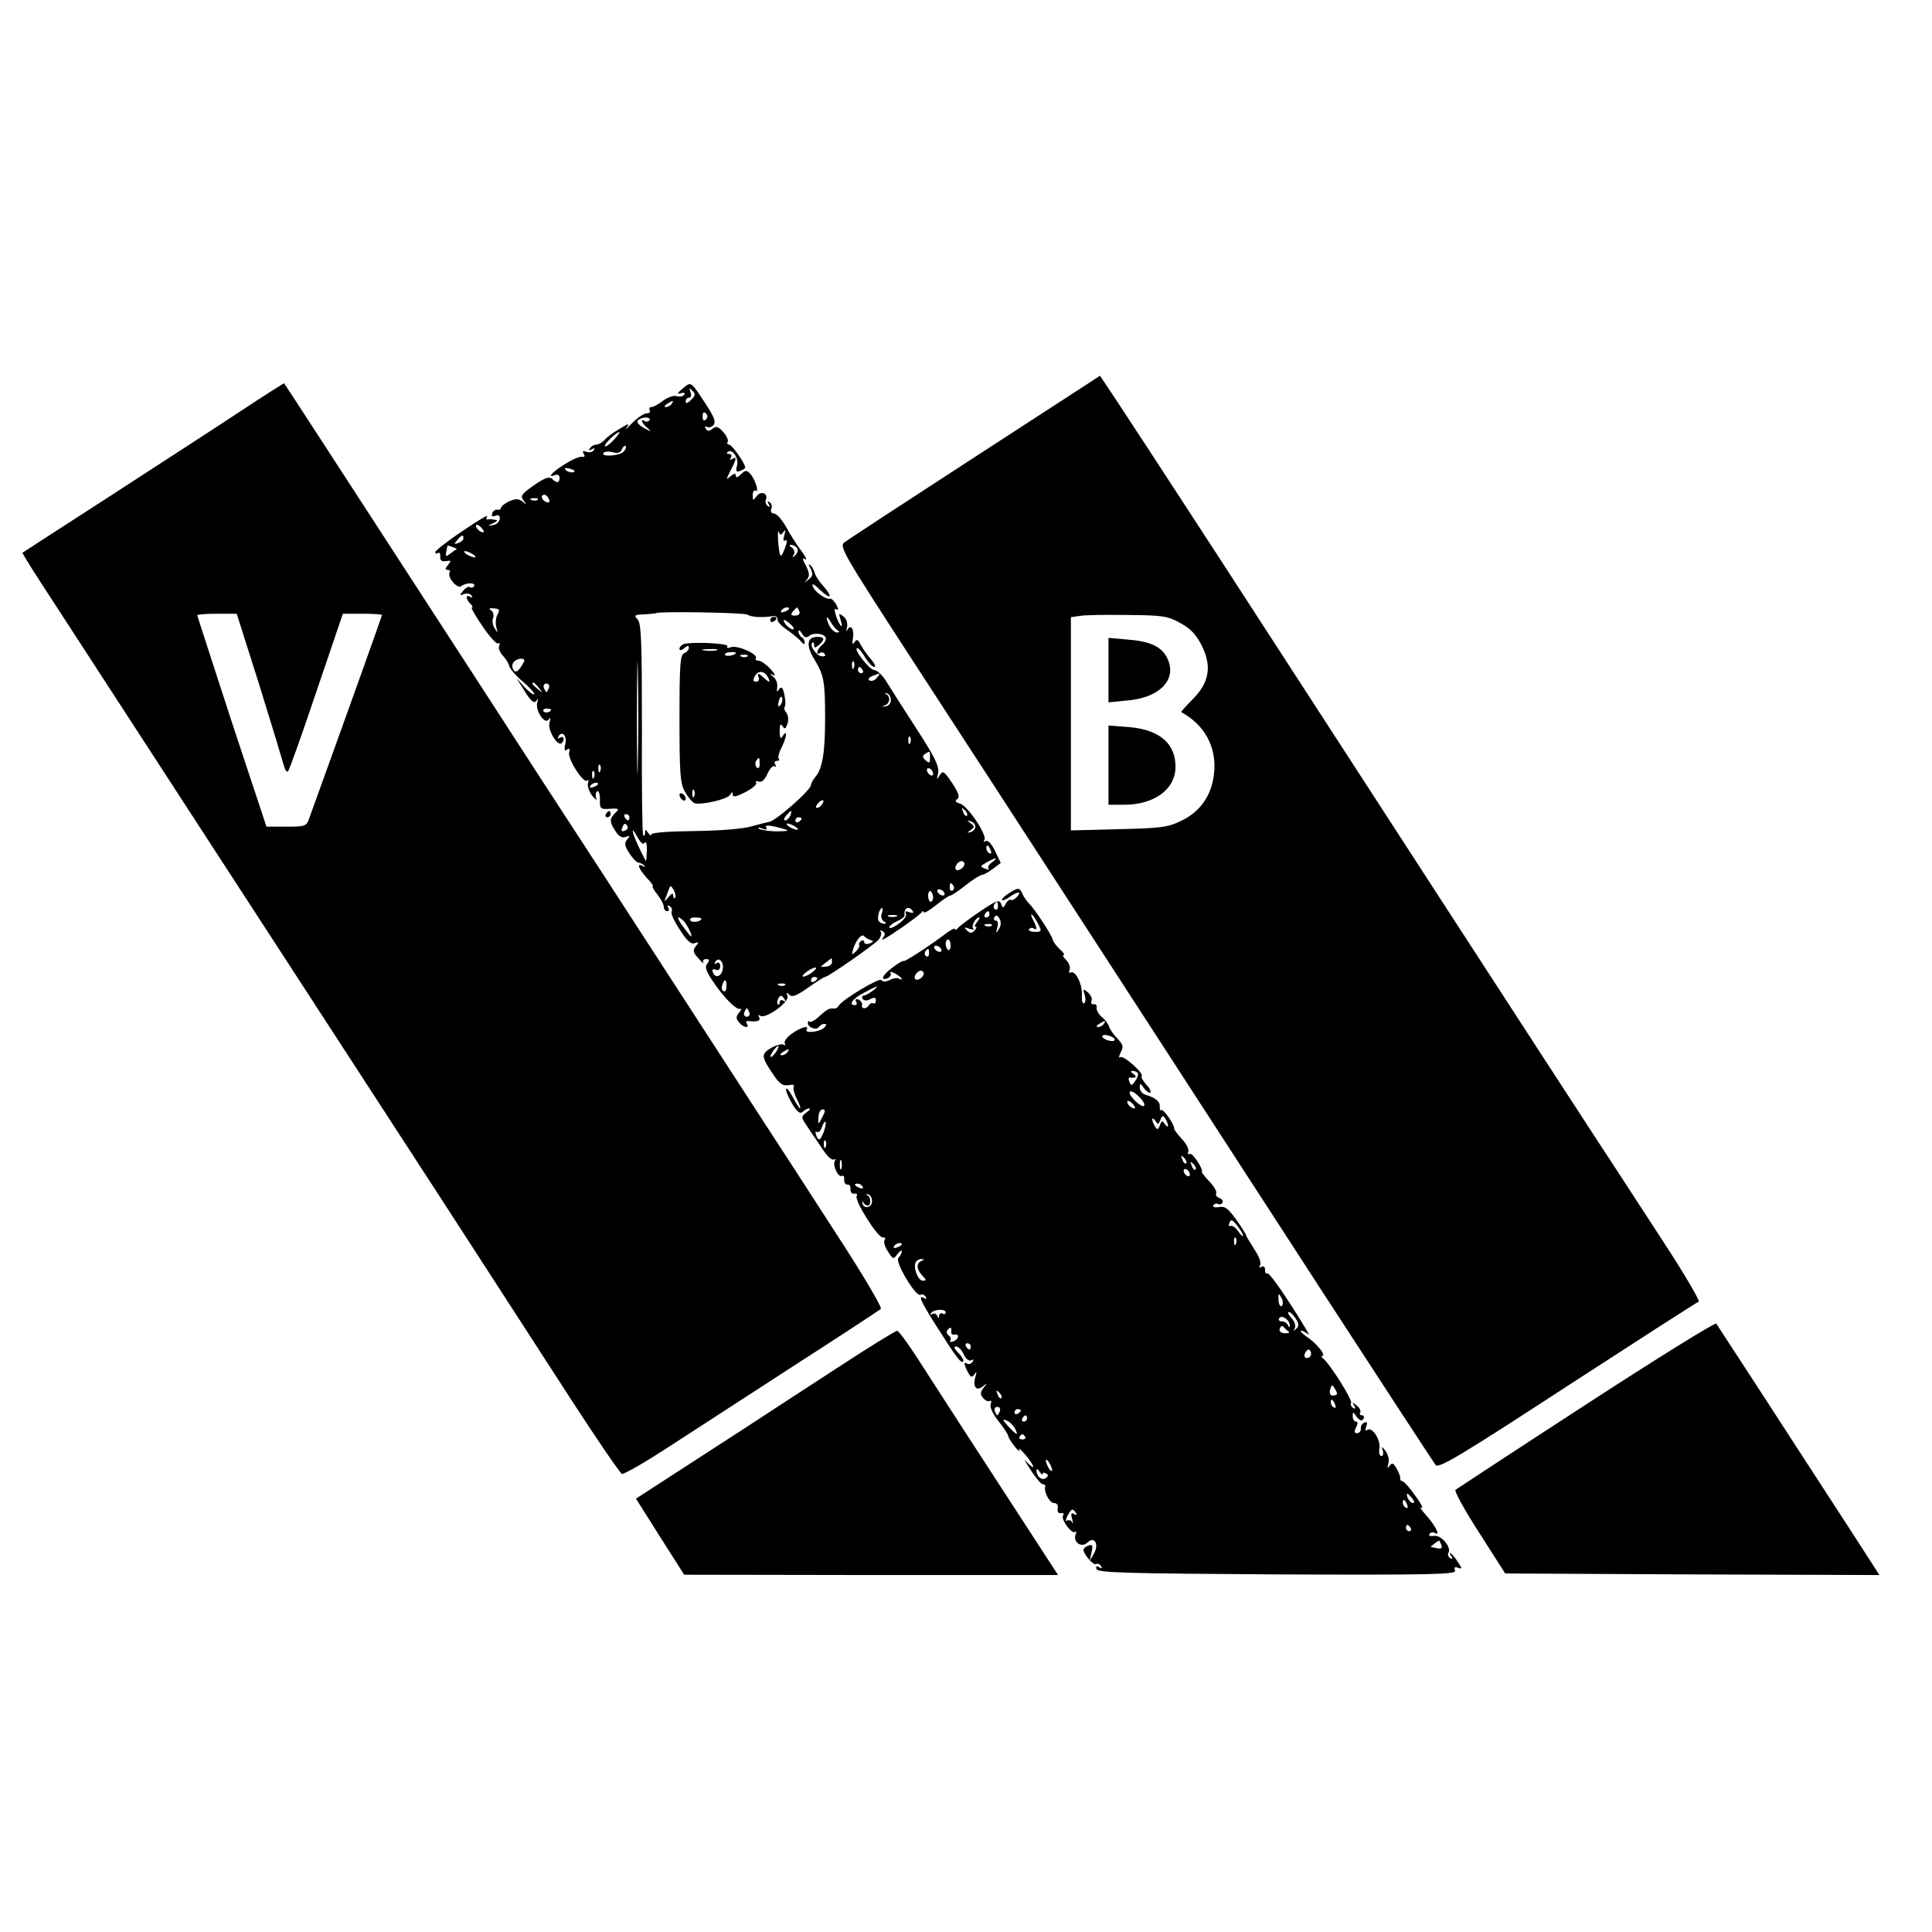
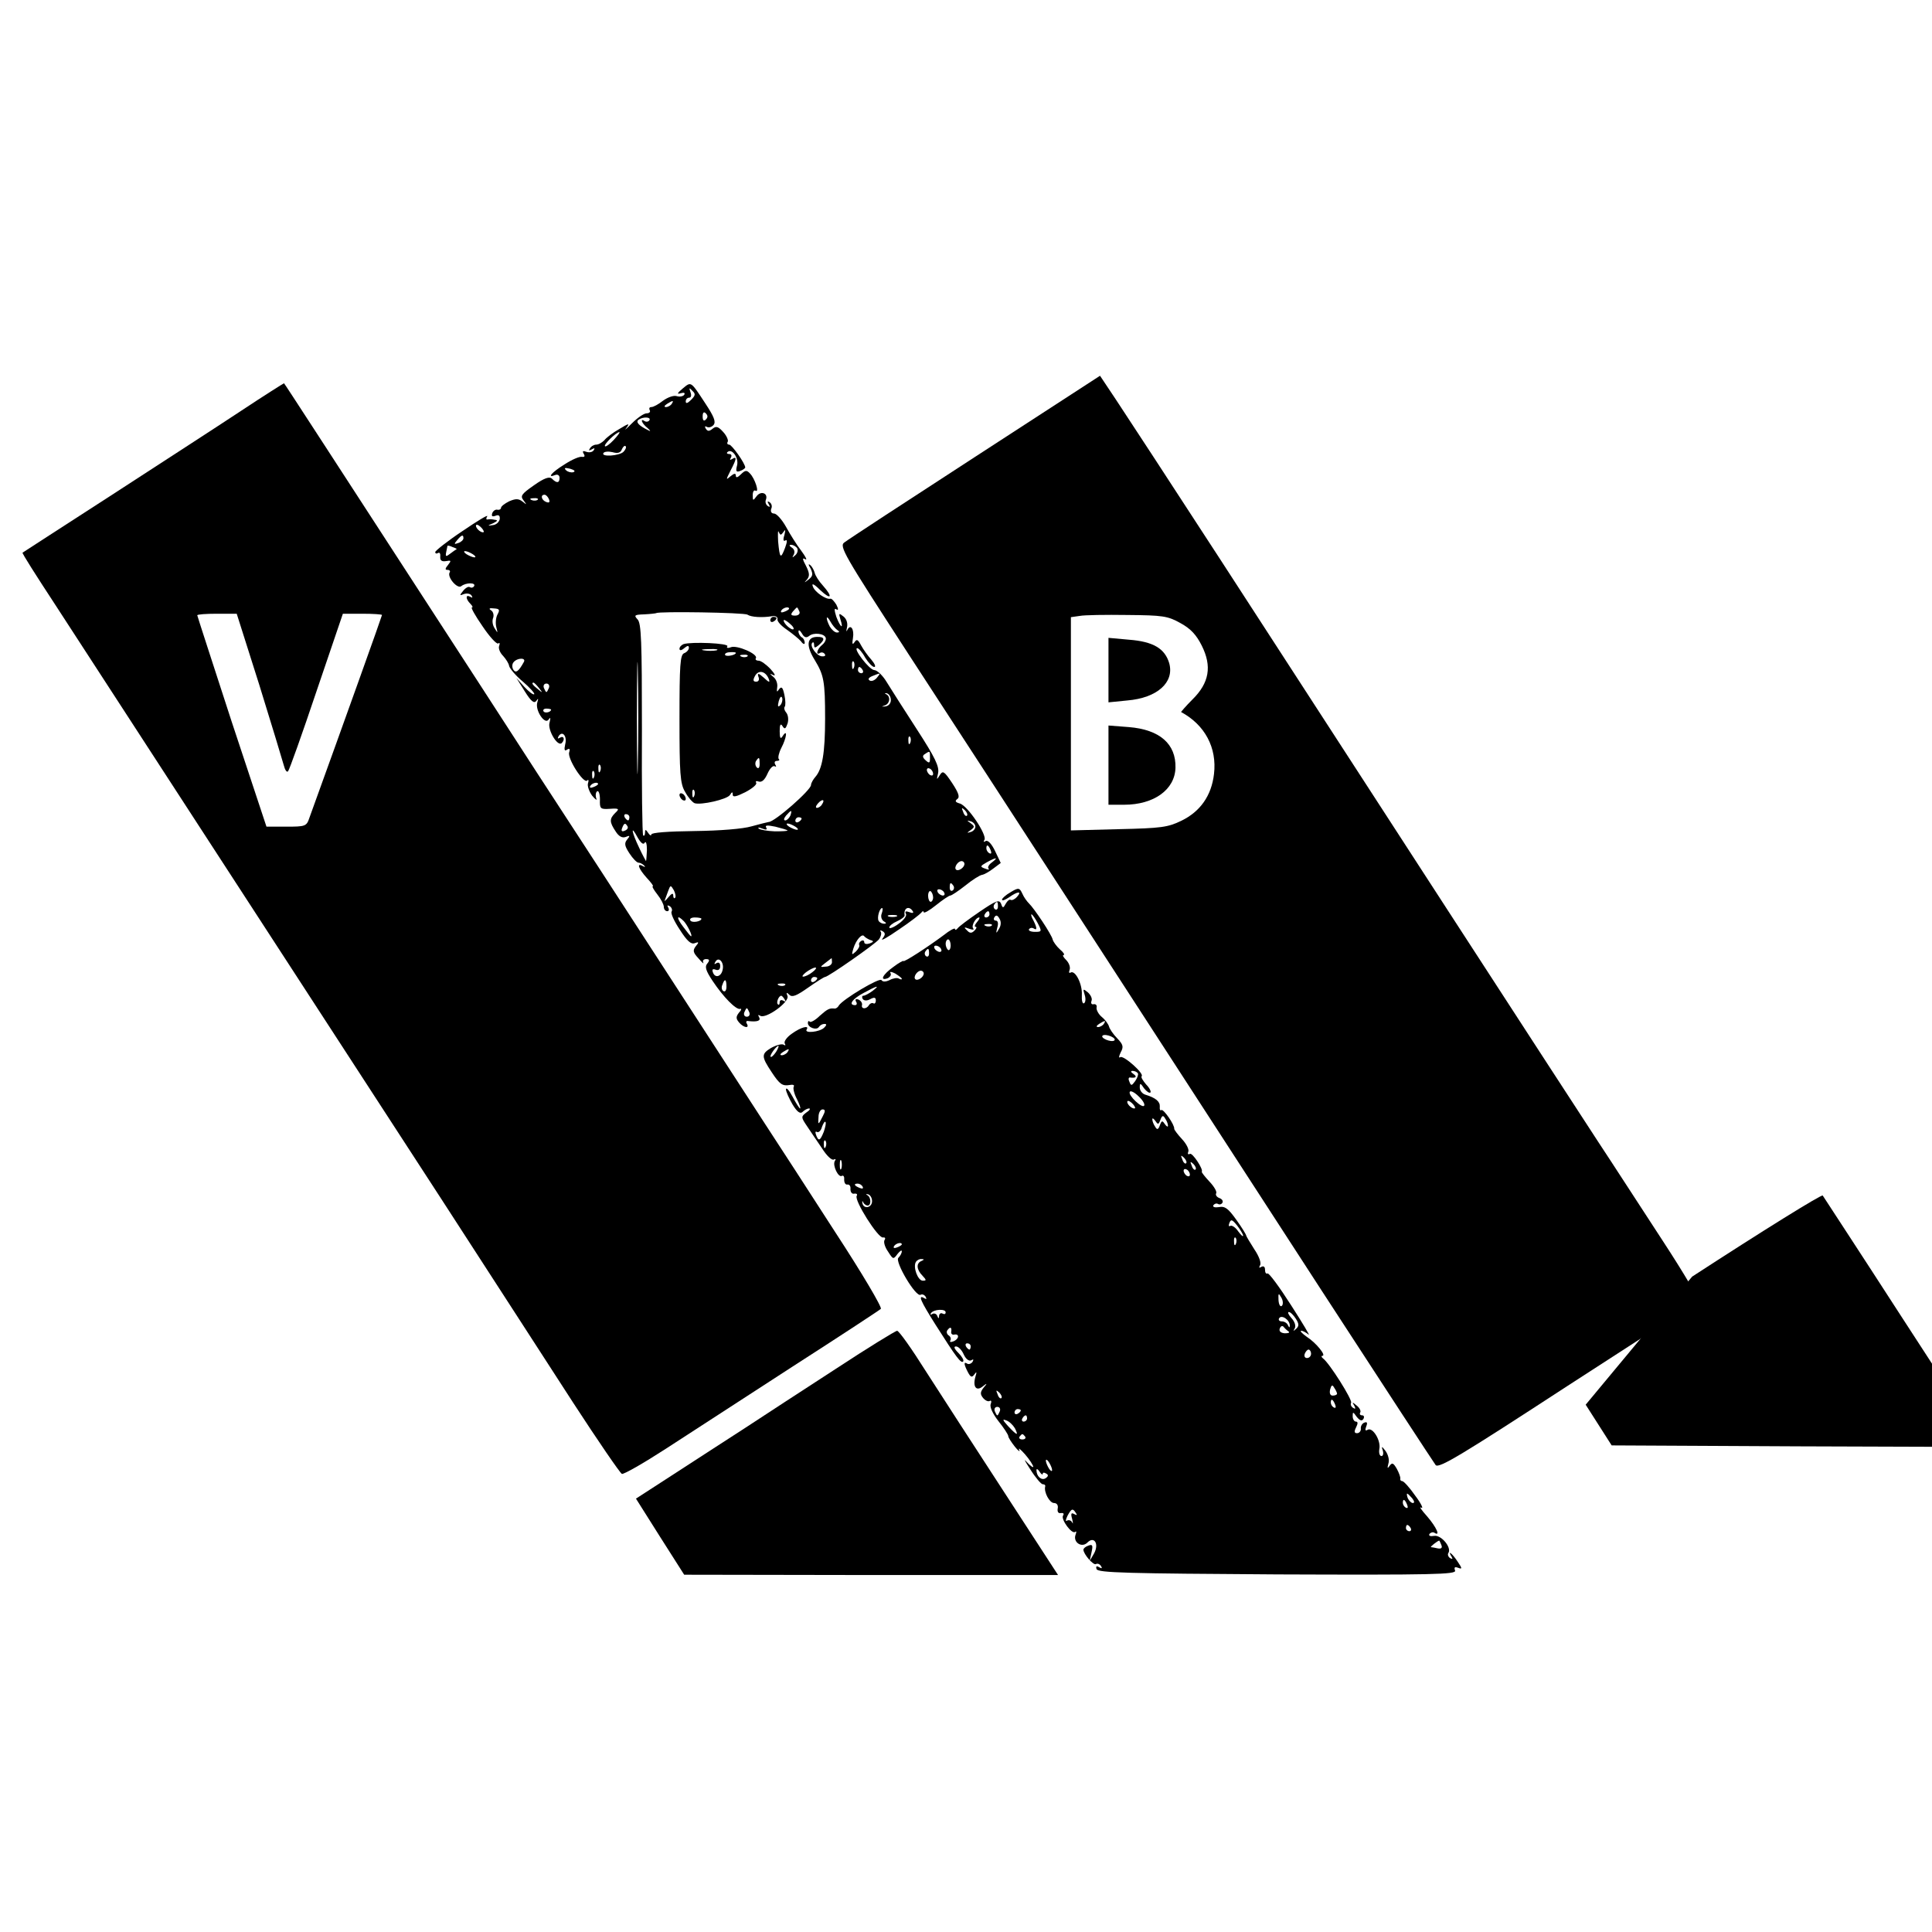
<svg xmlns="http://www.w3.org/2000/svg" version="1.0" width="617pt" height="617pt" viewBox="0 0 617 617" preserveAspectRatio="xMidYMid meet">
  <g transform="translate(0,617) scale(0.1,-0.1)" fill="#000000" stroke="none">
    <path d="M3114 4711 c-219 -142 -407 -265 -417 -273 -18 -12 -4 -36 205 -358 300 -460 890 -1371 1321 -2035 193 -297 356 -546 362 -554 11 -11 85 34 421 253 225 146 413 267 419 269 5 2 -46 89 -114 193 -68 104 -161 248 -208 319 -95 145 -780 1201 -1207 1860 -154 237 -303 465 -331 507 l-52 78 -399 -259z m656 -531 c33 -18 51 -38 68 -72 33 -66 24 -119 -30 -172 -21 -21 -37 -40 -36 -40 76 -41 115 -114 105 -198 -8 -69 -44 -120 -104 -149 -43 -21 -64 -24 -200 -27 l-153 -4 0 340 0 341 28 4 c15 3 83 4 152 3 113 -1 129 -3 170 -26z" />
    <path d="M3540 4030 l0 -103 60 6 c96 8 151 58 134 119 -14 47 -51 69 -128 75 l-66 6 0 -103z" />
    <path d="M3540 3726 l0 -126 50 0 c95 0 162 48 164 118 2 76 -50 122 -149 130 l-65 5 0 -127z" />
    <path d="M770 4858 c-74 -49 -261 -170 -415 -270 -154 -99 -281 -182 -283 -183 -2 -2 44 -74 101 -161 57 -88 296 -456 532 -819 236 -363 553 -851 705 -1085 151 -234 341 -526 420 -649 80 -123 150 -225 156 -228 6 -2 69 34 140 80 71 46 253 164 404 262 151 97 279 181 283 185 5 4 -60 114 -145 244 -84 130 -184 285 -223 344 -106 164 -300 462 -530 817 -115 176 -286 439 -380 585 -498 767 -626 965 -628 966 -1 0 -63 -39 -137 -88z m58 -875 c39 -126 74 -241 78 -256 4 -16 10 -25 14 -20 4 4 45 119 91 256 l84 247 62 0 c35 0 63 -2 63 -4 0 -3 -118 -333 -232 -648 -9 -27 -13 -28 -74 -28 l-63 0 -111 335 c-60 185 -110 338 -110 340 0 3 28 5 63 5 l63 0 72 -227z" />
    <path d="M2180 4929 c-17 -14 -19 -19 -7 -15 11 3 16 2 12 -5 -4 -5 -15 -7 -24 -4 -10 3 -29 -4 -44 -15 -14 -11 -30 -20 -37 -20 -6 0 -8 -4 -5 -10 3 -5 -1 -10 -10 -10 -9 0 -30 -15 -47 -32 -18 -18 -26 -25 -18 -15 12 16 9 16 -22 -3 -20 -11 -42 -28 -48 -36 -7 -7 -18 -14 -26 -14 -7 0 -16 -5 -20 -12 -5 -7 -3 -8 6 -3 8 5 11 4 6 -3 -4 -6 -14 -8 -23 -5 -11 4 -14 3 -9 -6 5 -8 3 -11 -5 -10 -8 2 -33 -9 -56 -24 -42 -26 -57 -45 -30 -34 8 3 14 -1 14 -9 0 -17 -9 -18 -24 -3 -8 8 -24 3 -58 -21 -40 -28 -44 -34 -33 -48 11 -15 11 -15 -3 -4 -13 10 -22 10 -43 1 -14 -7 -26 -16 -26 -21 0 -4 -5 -7 -11 -6 -6 2 -14 -3 -17 -11 -3 -10 0 -12 11 -8 10 4 14 0 13 -11 -2 -9 -11 -18 -22 -19 -18 -3 -18 -2 1 6 14 7 16 10 5 11 -8 2 -19 2 -23 1 -5 -1 -5 4 -1 10 4 7 -32 -15 -79 -47 -48 -32 -87 -63 -87 -67 0 -5 4 -6 9 -3 5 3 8 -2 7 -12 -1 -12 5 -16 18 -14 17 3 18 2 7 -12 -10 -12 -10 -16 -2 -16 7 0 10 -4 7 -8 -9 -15 25 -54 37 -44 15 12 48 12 41 0 -3 -5 -9 -6 -14 -3 -4 3 -14 -3 -21 -12 -12 -15 -12 -16 3 -10 10 3 20 1 24 -5 4 -7 3 -8 -4 -4 -16 9 -15 -7 0 -22 7 -7 9 -12 5 -12 -4 0 11 -27 34 -60 22 -33 45 -58 50 -55 5 4 6 0 3 -8 -3 -8 3 -22 13 -32 9 -10 18 -24 19 -32 2 -8 21 -31 44 -50 22 -19 39 -38 36 -40 -3 -3 -17 8 -31 23 l-26 29 27 -43 c20 -32 30 -40 37 -30 6 9 7 8 3 -5 -8 -25 24 -73 36 -55 6 9 7 6 3 -10 -7 -23 26 -78 39 -65 11 11 7 25 -6 17 -7 -4 -8 -3 -4 5 12 19 28 0 21 -26 -4 -18 -2 -23 6 -17 8 5 10 2 7 -8 -8 -18 45 -101 57 -91 4 5 6 1 3 -8 -3 -8 3 -26 13 -40 11 -13 17 -17 13 -8 -3 10 -1 19 3 22 5 3 9 -9 9 -26 -1 -30 1 -32 32 -30 29 2 31 0 17 -13 -19 -19 -19 -29 1 -59 10 -16 21 -22 32 -18 14 6 15 4 5 -8 -10 -12 -8 -21 7 -44 11 -17 24 -30 29 -30 5 0 13 -4 18 -9 5 -5 3 -6 -4 -2 -21 12 -14 -8 12 -37 14 -15 23 -27 20 -27 -4 0 3 -12 14 -26 12 -15 21 -33 21 -40 0 -8 5 -14 11 -14 5 0 7 5 3 12 -4 7 -3 8 5 4 6 -4 9 -12 6 -17 -4 -5 8 -31 26 -58 23 -36 36 -48 48 -43 13 5 14 3 3 -10 -10 -13 -9 -20 9 -39 11 -13 18 -19 15 -13 -3 6 1 11 9 11 11 0 12 -4 4 -14 -9 -10 -5 -23 17 -56 34 -51 75 -93 88 -89 5 2 4 -4 -4 -12 -10 -13 -10 -19 0 -31 14 -17 35 -21 25 -4 -4 6 -1 10 6 8 28 -3 40 1 33 13 -4 7 -3 8 4 4 18 -11 94 44 87 63 -5 12 -3 13 6 4 9 -9 23 -3 60 23 27 19 51 34 54 34 10 0 160 105 172 120 6 8 9 19 6 24 -4 5 -1 6 6 2 9 -6 9 -11 -1 -24 -7 -9 16 4 52 29 36 24 68 49 72 54 4 6 8 6 8 2 0 -5 18 5 39 22 21 17 42 31 46 31 4 0 25 14 48 32 22 18 46 33 53 34 7 1 23 10 36 20 l24 18 -18 38 c-11 23 -23 36 -30 32 -7 -4 -8 -3 -4 4 9 15 -54 110 -79 116 -14 4 -16 8 -8 14 9 6 5 19 -16 51 -26 39 -30 41 -40 25 -10 -16 -10 -15 -5 7 4 21 -9 49 -68 140 -41 63 -84 131 -97 152 -12 20 -30 37 -39 37 -16 1 -69 70 -54 70 4 0 16 -13 25 -30 10 -16 23 -30 29 -30 6 0 2 10 -9 23 -11 12 -26 33 -33 46 -10 19 -14 21 -21 10 -7 -10 -8 -5 -5 13 5 29 -8 47 -18 26 -3 -7 -4 -4 -1 8 3 13 -1 27 -11 35 -15 12 -16 11 -10 -9 11 -34 0 -26 -13 8 -7 22 -7 29 0 24 7 -4 7 1 0 15 -7 11 -15 20 -19 19 -13 -4 -50 21 -56 39 -5 12 4 8 23 -11 36 -34 42 -23 9 14 -13 14 -24 32 -26 40 -2 8 -8 20 -14 25 -7 6 -7 2 1 -11 8 -18 7 -24 -7 -35 -14 -11 -15 -11 -5 0 9 11 9 20 -3 44 -12 22 -12 27 -2 21 7 -4 1 8 -13 27 -14 18 -36 53 -49 77 -13 23 -30 42 -38 42 -8 0 -12 6 -9 15 4 8 1 17 -5 21 -7 5 -8 2 -3 -6 5 -8 4 -11 -3 -6 -6 4 -9 13 -6 20 8 21 -16 30 -30 11 -11 -15 -12 -15 -12 4 0 11 4 17 9 14 13 -8 -2 39 -18 55 -10 11 -15 11 -29 -3 -10 -10 -16 -12 -16 -4 0 8 -5 8 -17 -2 -15 -13 -15 -12 0 18 20 38 21 47 5 37 -7 -4 -8 -3 -4 4 4 7 2 12 -5 12 -7 0 -9 3 -6 6 14 14 37 -18 31 -42 -5 -19 -3 -23 10 -18 9 3 16 9 16 11 0 13 -43 73 -51 73 -6 0 -8 4 -5 9 3 4 -3 19 -14 31 -16 18 -23 20 -34 11 -11 -9 -16 -9 -22 0 -4 7 -3 9 3 6 6 -4 16 -1 22 6 8 10 1 27 -26 68 -48 73 -45 71 -73 48z m27 -36 c-11 -11 -17 -13 -17 -5 0 7 5 12 11 12 6 0 8 7 4 18 -5 14 -4 15 6 4 11 -10 10 -15 -4 -29z m-62 -13 c-3 -5 -12 -10 -18 -10 -7 0 -6 4 3 10 19 12 23 12 15 0z m109 -50 c-6 -6 -10 -3 -10 10 0 13 4 16 10 10 7 -7 7 -13 0 -20z m-180 -2 c-3 -5 -10 -6 -15 -3 -16 11 -10 -7 9 -22 10 -9 11 -12 2 -7 -31 15 -41 27 -30 34 15 10 40 8 34 -2z m-114 -63 c-13 -14 -26 -23 -28 -20 -5 5 36 45 46 45 3 0 -5 -11 -18 -25z m31 -38 c-13 -13 -72 -17 -64 -4 3 5 16 6 29 3 17 -5 26 -2 30 9 4 9 9 13 12 10 3 -3 0 -11 -7 -18z m-160 -65 c-7 -2 -18 1 -23 6 -8 8 -4 9 13 5 13 -4 18 -8 10 -11z m-78 -86 c4 -10 1 -13 -9 -9 -15 6 -19 23 -5 23 5 0 11 -7 14 -14z m-36 -2 c-3 -3 -12 -4 -19 -1 -8 3 -5 6 6 6 11 1 17 -2 13 -5z m-172 -103 c-6 -5 -25 10 -25 20 0 5 6 4 14 -3 8 -7 12 -15 11 -17z m957 0 c6 10 7 7 3 -10 -5 -15 -3 -21 3 -17 7 4 6 -5 -1 -24 -14 -37 -17 -33 -22 21 -1 24 -1 38 2 30 5 -11 7 -11 15 0z m-1022 -20 c0 -5 -7 -12 -16 -15 -14 -5 -15 -4 -4 9 14 17 20 19 20 6z m-22 -35 c-2 -1 -11 -7 -20 -14 -14 -11 -16 -10 -13 5 2 10 4 19 4 20 1 1 8 0 16 -4 9 -3 15 -6 13 -7z m1088 3 c3 -6 1 -16 -6 -22 -10 -9 -11 -9 -5 2 4 8 2 17 -6 22 -9 6 -10 9 -2 9 6 0 15 -5 19 -11z m-1036 -19 c8 -5 11 -10 5 -10 -5 0 -17 5 -25 10 -8 5 -10 10 -5 10 6 0 17 -5 25 -10z m79 -192 c-6 -11 -7 -29 -4 -41 5 -20 5 -20 -5 -4 -7 10 -9 25 -5 34 3 9 0 20 -7 24 -8 5 -5 8 9 6 18 -1 20 -4 12 -19z m931 18 c0 -2 -7 -7 -16 -10 -8 -3 -12 -2 -9 4 6 10 25 14 25 6z m33 -9 c3 -7 -3 -13 -14 -13 -13 0 -15 3 -7 13 6 7 12 13 13 13 2 0 5 -6 8 -13z m-166 -10 c12 -8 47 -10 78 -5 11 2 19 -2 18 -9 -2 -7 12 -22 30 -34 17 -12 38 -29 45 -37 6 -9 12 -11 12 -5 0 7 -4 15 -10 18 -5 3 -10 12 -10 18 0 7 5 4 11 -6 7 -13 14 -15 23 -8 14 12 49 8 53 -6 2 -5 -3 -16 -12 -23 -16 -13 -21 -35 -6 -25 5 3 12 1 15 -4 4 -5 -1 -8 -10 -7 -18 3 -39 34 -30 43 3 4 6 1 6 -7 0 -10 3 -10 15 0 21 18 19 27 -7 26 -32 -1 -34 -29 -6 -74 29 -48 33 -67 33 -187 0 -110 -9 -161 -31 -186 -7 -8 -14 -20 -14 -26 0 -16 -116 -118 -135 -118 -5 -1 -30 -7 -55 -14 -27 -8 -100 -14 -182 -15 -85 -1 -138 -5 -138 -11 0 -5 -5 -3 -10 5 -8 12 -10 12 -10 1 0 -8 -3 -12 -6 -9 -3 4 -5 157 -4 341 0 280 -2 337 -14 349 -12 13 -10 15 21 16 20 1 37 3 39 4 6 6 280 2 291 -5z m287 -49 c8 -5 7 -8 -1 -8 -7 0 -17 9 -23 19 -14 27 -12 41 2 16 6 -11 16 -23 22 -27z m-148 17 c9 -8 11 -15 6 -15 -5 0 -15 7 -22 15 -7 8 -9 15 -6 15 4 0 14 -7 22 -15z m-489 -442 c-1 -81 -3 -17 -3 142 0 160 2 226 3 148 2 -78 2 -208 0 -290z m-364 323 c-17 -31 -26 -37 -34 -24 -4 7 -4 17 1 23 12 15 41 15 33 1z m1054 -18 c-3 -8 -6 -5 -6 6 -1 11 2 17 5 13 3 -3 4 -12 1 -19z m28 -8 c3 -5 1 -10 -4 -10 -6 0 -11 5 -11 10 0 6 2 10 4 10 3 0 8 -4 11 -10z m45 -25 c-7 -8 -17 -12 -23 -8 -6 4 -3 9 9 14 27 11 28 11 14 -6z m-1079 -32 c13 -16 12 -17 -3 -4 -17 13 -22 21 -14 21 2 0 10 -8 17 -17z m32 0 c-3 -7 -6 -13 -8 -13 -2 0 -5 6 -8 13 -3 8 1 14 8 14 7 0 11 -6 8 -14z m1092 -39 c0 -11 -8 -19 -18 -20 -12 -1 -13 -1 -2 3 17 5 20 29 5 36 -6 3 -5 4 2 3 7 -2 13 -11 13 -22z m-1085 -30 c0 -8 -19 -13 -24 -6 -3 5 1 9 9 9 8 0 15 -2 15 -3z m1147 -106 c-3 -8 -6 -5 -6 6 -1 11 2 17 5 13 3 -3 4 -12 1 -19z m63 -48 c0 -17 -2 -19 -14 -8 -10 9 -11 15 -2 20 16 11 16 10 16 -12z m-1053 -42 c-3 -8 -6 -5 -6 6 -1 11 2 17 5 13 3 -3 4 -12 1 -19z m1063 -9 c0 -6 -4 -7 -10 -4 -5 3 -10 11 -10 16 0 6 5 7 10 4 6 -3 10 -11 10 -16z m-1083 -11 c-3 -8 -6 -5 -6 6 -1 11 2 17 5 13 3 -3 4 -12 1 -19z m13 -22 c0 -2 -7 -7 -16 -10 -8 -3 -12 -2 -9 4 6 10 25 14 25 6z m715 -65 c-3 -6 -11 -11 -16 -11 -5 0 -4 6 3 14 14 16 24 13 13 -3z m463 -36 c-3 -3 -9 2 -12 12 -6 14 -5 15 5 6 7 -7 10 -15 7 -18z m-564 0 c-4 -8 -11 -15 -16 -15 -6 0 -5 6 2 15 7 8 14 15 16 15 2 0 1 -7 -2 -15z m-514 -5 c0 -5 -2 -10 -4 -10 -3 0 -8 5 -11 10 -3 6 -1 10 4 10 6 0 11 -4 11 -10z m550 -4 c0 -3 -4 -8 -10 -11 -5 -3 -10 -1 -10 4 0 6 5 11 10 11 6 0 10 -2 10 -4z m555 -26 c0 -7 -7 -15 -15 -17 -13 -4 -13 -3 0 6 13 10 13 12 0 22 -13 9 -13 10 0 6 8 -2 15 -10 15 -17z m-1111 1 c3 -5 -1 -11 -9 -14 -9 -4 -12 -1 -8 9 6 16 10 17 17 5z m511 -13 c2 -2 -16 -3 -40 -3 -25 1 -48 5 -52 9 -4 4 1 4 11 0 13 -5 17 -4 13 3 -5 8 4 8 29 3 20 -5 37 -10 39 -12z m25 12 c8 -5 11 -10 5 -10 -5 0 -17 5 -25 10 -8 5 -10 10 -5 10 6 0 17 -5 25 -10z m-481 -51 c4 6 7 -4 7 -24 -1 -19 -2 -35 -3 -35 0 0 -11 19 -22 43 -24 50 -28 76 -5 33 11 -19 19 -25 23 -17z m1105 -25 c3 -8 2 -12 -4 -9 -6 3 -10 10 -10 16 0 14 7 11 14 -7z m4 -38 c-10 -7 -15 -16 -11 -20 4 -4 -1 -4 -11 0 -17 6 -16 8 5 20 31 17 39 17 17 0z m-88 -5 c0 -12 -20 -25 -27 -18 -7 7 6 27 18 27 5 0 9 -4 9 -9z m-35 -70 c3 -5 2 -12 -3 -15 -5 -3 -9 1 -9 9 0 17 3 19 12 6z m-889 -38 c-3 -4 -6 0 -6 7 0 9 -5 7 -16 -6 -8 -10 -14 -14 -11 -9 2 6 7 19 11 30 7 19 8 19 18 2 5 -10 7 -21 4 -24z m824 1 c0 -8 -4 -14 -8 -14 -4 0 -8 9 -8 19 0 11 4 17 8 15 4 -3 8 -12 8 -20z m35 16 c3 -5 2 -10 -4 -10 -5 0 -13 5 -16 10 -3 6 -2 10 4 10 5 0 13 -4 16 -10z m-199 -67 c-4 -9 -1 -20 6 -25 9 -5 10 -8 1 -8 -6 0 -14 4 -17 9 -6 10 3 41 11 41 3 0 2 -8 -1 -17z m99 7 c4 -6 -1 -7 -11 -3 -11 4 -15 3 -11 -5 4 -6 -6 -20 -23 -32 -16 -12 -30 -17 -30 -12 0 5 11 14 25 20 14 6 25 15 24 19 -4 23 14 32 26 13z m-52 -17 c-7 -2 -19 -2 -25 0 -7 3 -2 5 12 5 14 0 19 -2 13 -5z m-679 -15 c11 -12 29 -48 23 -48 -2 0 -13 14 -25 30 -23 30 -21 41 2 18z m56 8 c0 -9 -30 -14 -35 -6 -4 6 3 10 14 10 12 0 21 -2 21 -4z m539 -68 c12 -3 12 -6 -2 -11 -9 -3 -17 -2 -17 4 0 6 -5 7 -10 4 -6 -4 -8 -9 -6 -13 2 -4 -3 -13 -11 -21 -13 -12 -14 -11 -8 9 9 29 28 50 35 40 3 -4 12 -9 19 -12z m-471 -94 c-4 -23 -24 -29 -31 -10 -4 10 -1 13 9 9 9 -3 14 1 14 12 0 10 -5 13 -12 9 -7 -5 -8 -3 -3 5 10 17 28 -2 23 -25z m349 23 c0 -7 -9 -14 -20 -14 -19 -2 -19 -2 -1 12 11 8 19 15 20 15 0 0 1 -6 1 -13z m-63 -32 c-10 -8 -23 -14 -29 -14 -5 0 -1 6 9 14 11 8 24 15 30 15 5 0 1 -7 -10 -15z m16 -19 c0 -3 -4 -8 -10 -11 -5 -3 -10 -1 -10 4 0 6 5 11 10 11 6 0 10 -2 10 -4z m-290 -27 c0 -11 -4 -18 -10 -14 -5 3 -7 12 -3 20 7 21 13 19 13 -6z m187 5 c-3 -3 -12 -4 -19 -1 -8 3 -5 6 6 6 11 1 17 -2 13 -5z m-1 -46 c4 -7 3 -8 -4 -4 -7 4 -12 2 -12 -5 0 -7 -3 -10 -6 -6 -6 5 3 27 11 27 2 0 7 -5 11 -12z m-113 -41 c3 -8 -1 -14 -8 -14 -7 0 -11 6 -8 14 3 7 6 13 8 13 2 0 5 -6 8 -13z" />
    <path d="M2460 4189 c0 -5 5 -7 10 -4 6 3 10 8 10 11 0 2 -4 4 -10 4 -5 0 -10 -5 -10 -11z" />
    <path d="M2183 4113 c-7 -3 -13 -9 -13 -15 0 -6 6 -6 15 2 11 9 15 9 15 1 0 -6 -7 -14 -15 -17 -13 -5 -15 -38 -15 -209 0 -175 2 -208 18 -234 9 -17 23 -33 30 -36 20 -7 104 12 113 26 7 11 9 11 9 1 0 -9 12 -6 40 8 23 12 38 25 35 30 -3 5 0 7 8 4 10 -3 19 5 28 25 7 16 17 27 23 24 5 -3 6 -1 2 5 -4 7 -2 12 5 12 7 0 10 3 6 6 -3 4 0 19 8 35 17 32 21 63 5 39 -7 -12 -10 -8 -10 15 0 21 3 26 9 16 7 -11 10 -9 16 8 4 12 2 28 -4 35 -6 7 -8 15 -5 19 3 3 3 20 -1 38 -5 24 -9 28 -17 18 -7 -11 -8 -9 -6 6 2 11 -3 26 -12 33 -13 11 -13 12 0 6 8 -4 4 5 -9 19 -14 15 -31 27 -38 27 -8 0 -12 4 -9 8 8 13 -61 43 -80 35 -10 -4 -15 -2 -11 3 6 10 -115 15 -140 7z m105 -20 c-10 -2 -28 -2 -40 0 -13 2 -5 4 17 4 22 1 32 -1 23 -4z m62 -8 c0 -7 -30 -13 -34 -7 -3 4 4 9 15 9 10 1 19 0 19 -2z m37 -11 c-3 -3 -12 -4 -19 -1 -8 3 -5 6 6 6 11 1 17 -2 13 -5z m68 -72 c5 -13 1 -12 -16 4 -17 15 -21 15 -17 3 4 -9 1 -16 -7 -16 -10 0 -11 5 -4 18 11 21 34 16 44 -9z m37 -84 c-8 -8 -9 -4 -5 13 4 13 8 18 11 10 2 -7 -1 -18 -6 -23z m-66 -188 c0 -12 -4 -16 -9 -11 -5 5 -6 14 -3 20 10 15 12 14 12 -9z m-209 -102 c-3 -8 -6 -5 -6 6 -1 11 2 17 5 13 3 -3 4 -12 1 -19z" />
    <path d="M2170 3631 c0 -5 5 -13 10 -16 6 -3 10 -2 10 4 0 5 -4 13 -10 16 -5 3 -10 2 -10 -4z" />
-     <path d="M1935 3570 c-3 -5 -1 -10 4 -10 6 0 11 5 11 10 0 6 -2 10 -4 10 -3 0 -8 -4 -11 -10z" />
    <path d="M3228 3321 c-16 -9 -28 -20 -28 -24 0 -5 10 -1 22 7 28 20 43 21 26 2 -7 -8 -16 -12 -20 -10 -4 3 -11 -3 -16 -12 -8 -15 -10 -15 -15 0 -6 14 -16 10 -69 -26 -35 -24 -66 -47 -70 -53 -4 -5 -8 -6 -8 -2 0 5 -17 -4 -37 -20 -48 -36 -128 -88 -128 -82 0 2 -15 -6 -32 -19 -34 -24 -45 -46 -18 -36 8 4 12 11 9 16 -4 6 3 5 15 -1 11 -7 21 -14 21 -17 0 -3 -4 -2 -10 1 -5 3 -18 1 -29 -5 -13 -6 -22 -6 -26 0 -6 9 -123 -61 -136 -81 -3 -6 -9 -10 -13 -10 -17 2 -23 -1 -48 -23 -14 -14 -29 -22 -32 -19 -3 4 -6 2 -6 -4 0 -15 28 -24 35 -13 4 6 11 10 18 10 8 0 7 -4 -1 -12 -14 -14 -64 -19 -56 -6 10 15 -18 8 -47 -13 -16 -11 -26 -25 -23 -31 4 -7 2 -8 -4 -4 -6 3 -24 -2 -40 -11 -31 -19 -31 -27 3 -78 25 -38 34 -44 57 -40 10 2 16 0 13 -5 -3 -5 1 -23 10 -40 8 -16 13 -30 10 -30 -2 0 -13 17 -24 38 -11 20 -20 31 -21 23 0 -7 10 -29 21 -48 15 -25 25 -31 32 -24 6 6 15 11 21 11 5 0 2 -6 -9 -13 -17 -13 -17 -15 2 -43 11 -16 32 -48 48 -71 15 -24 32 -40 38 -36 6 3 7 1 3 -5 -8 -14 12 -55 23 -47 5 2 8 -3 7 -13 0 -9 4 -16 10 -15 7 1 11 -5 10 -15 0 -9 5 -16 12 -14 8 1 11 -2 8 -7 -9 -14 69 -137 84 -133 6 1 9 -2 5 -8 -4 -6 1 -23 11 -37 16 -25 17 -26 30 -8 8 10 14 14 14 9 0 -6 -5 -15 -11 -21 -12 -12 56 -127 71 -118 5 3 12 0 16 -6 4 -8 3 -9 -4 -5 -22 13 -12 -9 36 -85 66 -104 81 -124 88 -117 3 4 -4 16 -15 27 -14 14 -16 21 -8 21 8 0 19 -12 25 -26 7 -15 17 -22 24 -18 7 4 8 3 4 -5 -4 -6 -12 -9 -17 -6 -12 8 -11 -2 2 -27 9 -17 13 -18 21 -7 7 10 8 8 3 -8 -9 -32 3 -47 23 -31 15 12 16 11 3 -4 -11 -14 -11 -21 -1 -33 7 -8 16 -12 21 -9 5 3 6 -2 3 -10 -4 -9 7 -32 25 -55 17 -21 31 -43 31 -47 0 -5 10 -20 21 -34 11 -14 18 -18 14 -10 -4 8 4 2 19 -15 14 -16 25 -34 26 -39 0 -4 -9 2 -21 15 -11 13 -6 3 11 -23 17 -27 35 -48 40 -48 6 0 9 -3 8 -7 -5 -18 14 -53 28 -53 9 0 14 -7 12 -17 -2 -11 2 -17 10 -15 8 1 11 -2 7 -8 -8 -12 29 -62 39 -52 4 3 4 -1 1 -9 -9 -24 19 -43 37 -26 22 23 39 -3 22 -34 l-14 -24 6 28 c5 22 3 26 -10 21 -9 -3 -16 -9 -16 -13 0 -14 32 -51 40 -46 5 3 12 0 16 -6 5 -8 3 -9 -6 -4 -8 5 -11 3 -8 -6 4 -12 99 -14 577 -17 499 -2 572 0 568 12 -4 11 -1 13 10 9 13 -5 13 -2 -2 20 -17 26 -34 39 -19 15 4 -7 3 -8 -5 -4 -6 4 -9 12 -5 17 10 18 -24 58 -46 54 -12 -2 -18 0 -15 6 4 5 11 7 16 4 20 -13 7 17 -23 52 -18 20 -27 33 -19 28 8 -5 0 13 -19 38 -18 26 -37 47 -42 47 -4 0 -7 3 -6 8 1 4 -4 18 -11 31 -11 19 -15 21 -23 10 -7 -10 -8 -9 -4 7 4 11 -1 29 -9 40 -12 16 -14 16 -9 2 3 -10 1 -18 -4 -18 -6 0 -9 10 -7 22 6 27 -21 71 -37 62 -8 -5 -9 -1 -5 10 5 12 3 16 -5 13 -7 -2 -13 -11 -12 -19 1 -8 -5 -15 -12 -15 -9 0 -10 5 -3 19 6 12 6 18 -1 18 -5 0 -10 8 -10 17 0 15 1 15 13 -2 10 -12 16 -14 21 -7 4 7 2 12 -4 12 -6 0 -9 4 -6 9 3 5 -2 15 -11 22 -14 12 -16 12 -8 0 5 -10 4 -12 -4 -7 -6 4 -9 11 -6 16 5 9 -70 128 -90 142 -5 4 -6 8 -2 8 14 0 -20 42 -50 61 -15 11 -23 19 -17 19 5 0 16 -6 23 -12 7 -7 -18 35 -56 94 -37 58 -71 104 -75 101 -5 -2 -8 3 -8 12 0 10 -5 13 -12 9 -7 -4 -8 -3 -4 5 5 7 -3 29 -18 51 -14 22 -26 42 -26 44 0 3 -14 26 -32 51 -25 35 -36 44 -55 40 -13 -2 -21 0 -18 6 4 5 10 7 15 4 5 -3 11 -1 14 4 3 5 -1 12 -10 15 -8 3 -13 10 -10 15 3 5 -6 21 -21 37 -15 16 -26 30 -25 32 6 7 -30 62 -38 57 -6 -3 -8 0 -5 7 3 7 -6 25 -20 40 -14 15 -25 30 -25 33 2 12 -34 64 -41 60 -4 -3 -6 2 -5 11 1 16 -13 28 -46 38 -10 3 -18 13 -18 23 0 15 2 15 14 -3 8 -10 17 -16 20 -13 3 3 -3 15 -14 26 -10 12 -17 23 -14 26 9 8 -57 67 -68 61 -6 -4 -5 2 1 15 10 18 8 25 -11 45 -13 13 -24 30 -26 37 -2 8 -12 22 -23 31 -11 9 -18 23 -17 30 2 7 -2 12 -9 11 -7 -2 -10 3 -7 11 3 7 -3 19 -12 27 -15 12 -16 12 -10 -8 4 -12 3 -24 -2 -27 -5 -3 -8 9 -7 27 2 34 -21 80 -36 71 -5 -3 -6 1 -3 9 3 8 -2 22 -11 31 -9 9 -13 16 -8 16 4 1 -1 9 -12 18 -11 10 -21 24 -23 31 -3 16 -60 101 -76 116 -6 6 -16 19 -21 31 -9 19 -12 20 -37 5z m-41 -46 c0 -8 -4 -12 -9 -9 -5 3 -6 10 -3 15 9 13 12 11 12 -6z m-27 -25 c0 -5 -5 -10 -11 -10 -5 0 -7 5 -4 10 3 6 8 10 11 10 2 0 4 -4 4 -10z m30 -47 c-9 -16 -10 -15 -5 5 4 13 2 22 -5 22 -6 0 -8 5 -4 11 5 8 10 6 16 -5 6 -10 5 -22 -2 -33z m124 19 c14 -27 13 -28 -9 -28 -13 0 -21 4 -19 8 3 5 10 6 15 3 12 -8 11 2 -1 26 -6 10 -8 19 -6 19 3 0 12 -13 20 -28z m-194 3 c-7 -8 -9 -15 -4 -15 4 0 3 -5 -4 -12 -9 -9 -15 -9 -24 1 -11 10 -9 11 7 5 11 -4 17 -4 13 1 -7 8 8 35 19 35 3 0 0 -7 -7 -15z m47 -11 c-3 -3 -12 -4 -19 -1 -8 3 -5 6 6 6 11 1 17 -2 13 -5z m-131 -63 c0 -11 -4 -17 -8 -15 -4 3 -8 12 -8 20 0 8 4 14 8 14 4 0 8 -9 8 -19z m-31 -11 c3 -5 2 -10 -4 -10 -5 0 -13 5 -16 10 -3 6 -2 10 4 10 5 0 13 -4 16 -10z m-38 -15 c0 -8 -4 -12 -9 -9 -5 3 -6 10 -3 15 9 13 12 11 12 -6z m-17 -64 c0 -12 -20 -25 -27 -18 -7 7 6 27 18 27 5 0 9 -4 9 -9z m-164 -56 c-11 -8 -24 -15 -29 -15 -4 0 -5 -5 -2 -10 4 -6 13 -7 24 -1 13 7 18 6 18 -4 0 -8 -4 -12 -8 -9 -4 2 -10 0 -14 -6 -8 -14 -26 -13 -22 1 1 6 -4 14 -12 17 -8 3 -11 0 -7 -7 4 -6 2 -11 -3 -11 -23 0 -9 20 27 39 44 24 54 26 28 6z m739 -105 c-3 -5 -12 -10 -18 -10 -7 0 -6 4 3 10 19 12 23 12 15 0z m35 -50 c0 -5 -9 -6 -20 -3 -11 3 -20 9 -20 13 0 5 9 6 20 3 11 -3 20 -9 20 -13z m-1082 -40 c-7 -10 -14 -17 -17 -15 -4 4 18 35 25 35 2 0 -1 -9 -8 -20z m37 0 c-3 -5 -12 -10 -18 -10 -7 0 -6 4 3 10 19 12 23 12 15 0z m1119 -68 c2 -4 -2 -15 -9 -25 -11 -15 -13 -15 -18 -2 -4 8 -3 14 1 14 19 -3 25 2 12 11 -9 6 -10 10 -3 10 6 0 14 -3 17 -8z m20 -103 c-6 -10 -52 33 -46 44 2 5 15 -1 28 -14 13 -12 21 -25 18 -30z m-29 -8 c-6 -5 -25 10 -25 20 0 5 6 4 14 -3 8 -7 12 -15 11 -17z m-997 -25 c-15 -30 -16 -30 -14 -3 0 13 6 24 13 24 9 0 9 -6 1 -21z m1102 -31 c0 -5 -4 -3 -10 5 -8 12 -10 12 -16 -4 -5 -14 -9 -15 -15 -4 -5 7 -9 18 -9 23 0 6 4 3 10 -5 8 -12 10 -12 16 4 5 14 9 15 15 4 5 -7 9 -17 9 -23z m-1099 -19 c-12 -30 -17 -32 -25 -10 -3 8 -2 12 3 9 5 -3 13 4 16 16 4 11 9 19 11 16 3 -2 0 -16 -5 -31z m6 -48 c-3 -8 -6 -5 -6 6 -1 11 2 17 5 13 3 -3 4 -12 1 -19z m1151 -53 c-3 -3 -9 2 -12 12 -6 14 -5 15 5 6 7 -7 10 -15 7 -18z m-1101 -17 c-3 -7 -5 -2 -5 12 0 14 2 19 5 13 2 -7 2 -19 0 -25z m1131 -3 c-3 -3 -9 2 -12 12 -6 14 -5 15 5 6 7 -7 10 -15 7 -18z m-18 -16 c0 -6 -4 -7 -10 -4 -5 3 -10 11 -10 16 0 6 5 7 10 4 6 -3 10 -11 10 -16z m-1045 -39 c3 -6 -1 -7 -9 -4 -18 7 -21 14 -7 14 6 0 13 -4 16 -10z m30 -46 c0 -21 -27 -27 -31 -6 -1 7 0 8 3 2 2 -5 9 -10 14 -10 12 0 11 27 -1 33 -6 3 -5 4 2 3 7 -2 13 -11 13 -22z m1185 -110 c0 -5 -7 2 -16 14 -8 12 -20 20 -25 17 -5 -3 -6 1 -3 9 5 13 9 12 25 -8 10 -13 19 -28 19 -32z m-23 -26 c-3 -8 -6 -5 -6 6 -1 11 2 17 5 13 3 -3 4 -12 1 -19z m-1067 -2 c0 -2 -7 -7 -16 -10 -8 -3 -12 -2 -9 4 6 10 25 14 25 6z m63 -53 c-18 -7 -16 -28 3 -47 13 -14 13 -16 1 -16 -16 0 -32 44 -22 60 4 6 12 10 18 9 9 0 9 -2 0 -6z m1151 -143 c-5 -5 -10 3 -11 18 -1 22 0 24 9 8 6 -10 6 -22 2 -26z m-1074 -21 c0 -6 -4 -7 -10 -4 -5 3 -10 0 -11 -7 0 -10 -2 -10 -6 0 -2 6 -10 9 -15 6 -6 -4 -8 -3 -5 2 8 13 47 15 47 3z m1118 -20 c11 -17 11 -24 1 -33 -9 -8 -10 -8 -4 2 4 8 0 21 -11 33 -9 10 -13 19 -8 19 5 0 15 -10 22 -21z m-19 -23 c0 -7 -2 -6 -6 2 -2 6 -11 12 -19 12 -9 0 -12 5 -9 10 8 13 35 -6 34 -24z m-4 -18 c5 -4 0 -6 -12 -6 -13 1 -19 7 -16 15 3 8 8 10 12 6 3 -4 10 -11 16 -15z m-1077 0 c-2 -7 3 -12 10 -10 17 3 15 -15 -4 -22 -8 -3 -12 -2 -9 3 3 5 1 12 -5 16 -6 4 -8 11 -5 16 9 13 15 11 13 -3z m62 -48 c0 -5 -2 -10 -4 -10 -3 0 -8 5 -11 10 -3 6 -1 10 4 10 6 0 11 -4 11 -10z m1087 -23 c0 -8 -6 -14 -13 -14 -7 0 -10 6 -7 14 3 7 8 13 12 13 4 0 8 -6 8 -13z m83 -128 c0 -3 -6 -6 -14 -6 -8 0 -11 8 -8 20 4 14 7 16 13 5 5 -7 9 -16 9 -19z m-1072 -14 c-3 -3 -9 2 -12 12 -6 14 -5 15 5 6 7 -7 10 -15 7 -18z m1066 -21 c3 -8 2 -12 -4 -9 -6 3 -10 10 -10 16 0 14 7 11 14 -7z m-1071 -21 c-3 -7 -6 -13 -8 -13 -2 0 -5 6 -8 13 -3 8 1 14 8 14 7 0 11 -6 8 -14z m67 3 c0 -3 -4 -8 -10 -11 -5 -3 -10 -1 -10 4 0 6 5 11 10 11 6 0 10 -2 10 -4z m20 -26 c0 -5 -5 -10 -11 -10 -5 0 -7 5 -4 10 3 6 8 10 11 10 2 0 4 -4 4 -10z m-39 -31 c13 -26 7 -24 -22 7 -17 19 -19 23 -6 18 10 -3 22 -15 28 -25z m33 -27 c3 -5 -1 -9 -9 -9 -8 0 -12 4 -9 9 3 4 7 8 9 8 2 0 6 -4 9 -8z m86 -107 c0 -5 -5 -3 -10 5 -5 8 -10 20 -10 25 0 6 5 3 10 -5 5 -8 10 -19 10 -25z m-30 -12 c0 5 5 5 11 1 8 -4 7 -9 -2 -15 -13 -8 -29 6 -29 26 0 6 5 3 10 -5 5 -8 10 -11 10 -7z m1180 -78 c7 -9 8 -15 2 -15 -5 0 -12 7 -16 15 -3 8 -4 15 -2 15 2 0 9 -7 16 -15z m-16 -21 c3 -8 2 -12 -4 -9 -6 3 -10 10 -10 16 0 14 7 11 14 -7z m-1058 -26 c5 -7 3 -8 -6 -3 -9 5 -11 1 -6 -16 3 -13 3 -18 0 -11 -3 6 -10 9 -16 6 -6 -4 -5 2 1 15 13 24 17 25 27 9z m1069 -48 c3 -5 1 -10 -4 -10 -6 0 -11 5 -11 10 0 6 2 10 4 10 3 0 8 -4 11 -10z m98 -54 c4 -9 0 -13 -11 -11 -9 2 -19 4 -22 4 -4 1 21 20 26 21 1 0 4 -6 7 -14z" />
-     <path d="M5064 1684 c-225 -146 -412 -269 -416 -272 -4 -4 30 -66 76 -137 l83 -130 598 -3 597 -2 -14 22 c-8 13 -124 192 -258 398 -133 206 -246 378 -249 383 -4 4 -191 -112 -417 -259z" />
+     <path d="M5064 1684 l83 -130 598 -3 597 -2 -14 22 c-8 13 -124 192 -258 398 -133 206 -246 378 -249 383 -4 4 -191 -112 -417 -259z" />
    <path d="M2670 1799 c-102 -66 -232 -151 -290 -189 -58 -37 -160 -104 -227 -147 l-122 -79 77 -122 77 -121 597 -1 597 0 -171 263 c-94 144 -207 319 -252 389 -44 70 -85 128 -91 128 -5 0 -93 -54 -195 -121z" />
  </g>
</svg>